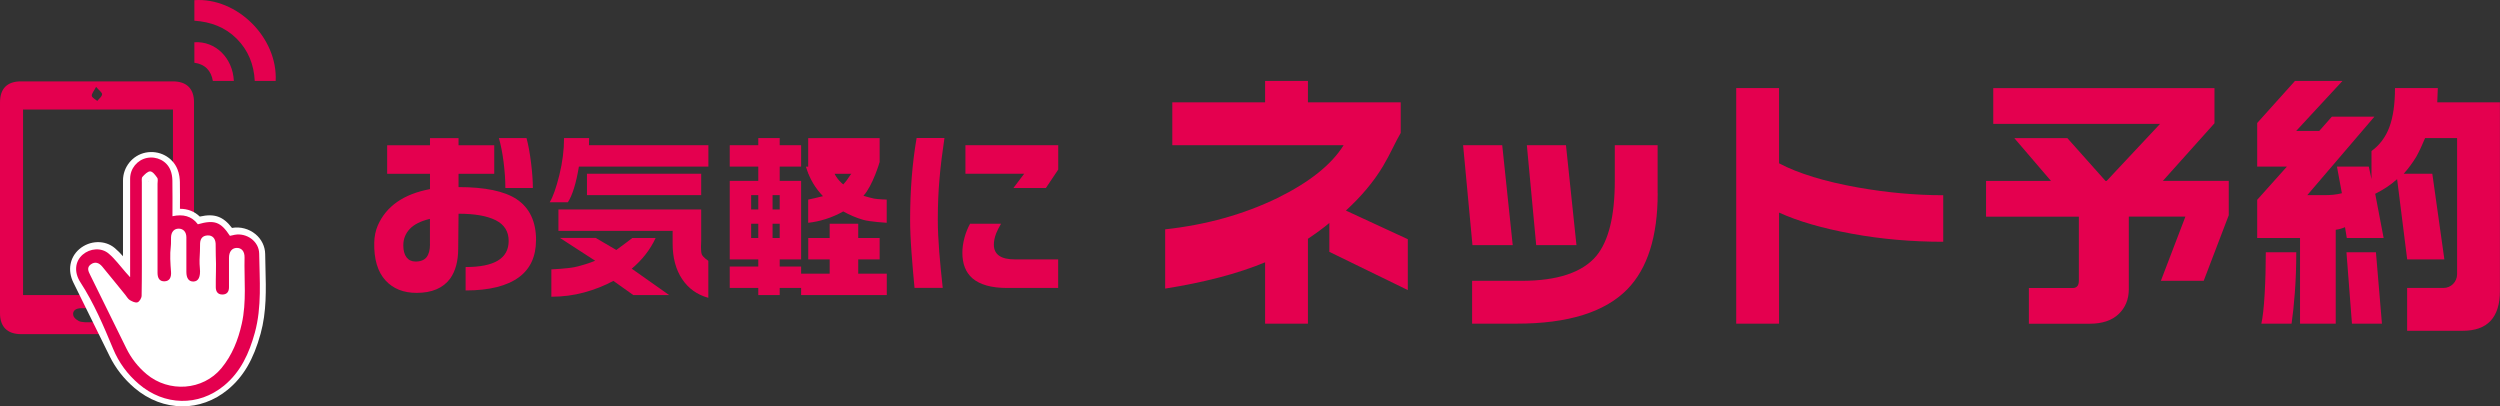
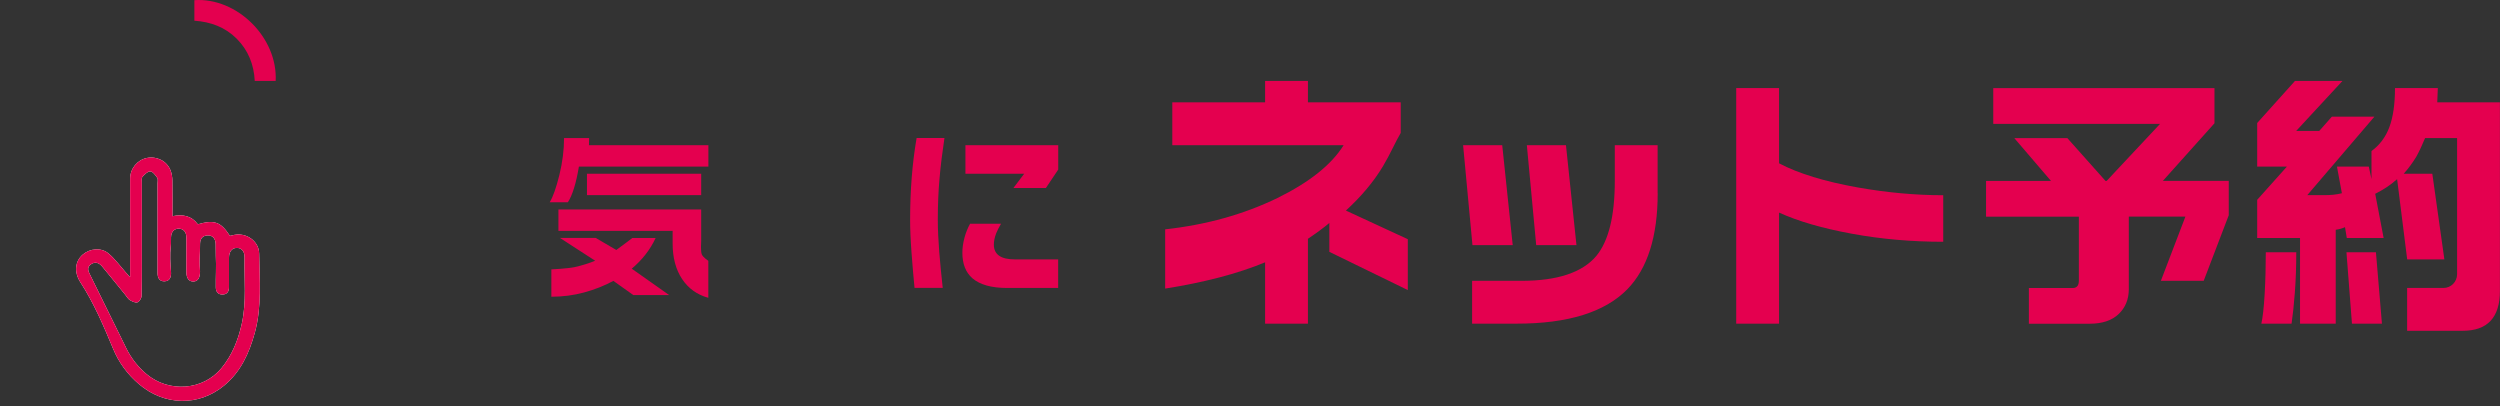
<svg xmlns="http://www.w3.org/2000/svg" id="b" width="350.23" height="56.92" viewBox="0 0 350.23 56.92">
  <rect x="0" y="0" width="350.23" height="56.92" fill="#333333" stroke="none" />
  <g id="c">
    <path d="m197.23,40.64l-11-5.36v-4.04c-.84.7-1.84,1.44-3,2.21v11.89h-6v-8.59c-1.94.8-4.08,1.51-6.42,2.12-2.34.61-4.87,1.13-7.58,1.56v-8.3c5.74-.63,10.99-2.09,15.73-4.39,4.49-2.21,7.58-4.68,9.27-7.4h-24v-6h13v-3h6v3h13v4.28c-.81,1.38-1.45,2.94-2.5,4.69-1.28,2.13-3,4.19-5.18,6.19l8.67,4.01v7.12Z" fill="#e4004f" />
    <path d="m211.91,34.34h-5.63l-1.31-14h5.48l1.47,14Zm20.32-7.27c0,6.05-1.42,10.54-4.25,13.45-3.15,3.21-8.31,4.82-15.46,4.82h-6.29v-6h6.94c5.01,0,8.49-1.16,10.45-3.47,1.74-2.1,2.6-5.61,2.6-10.53v-5s6,0,6,0v6.73Zm-11.39,7.27h-5.63l-1.31-14h5.48l1.47,14Z" fill="#e4004f" />
    <path d="m272.23,33.87c-4.42,0-8.7-.37-12.82-1.13s-7.51-1.74-10.18-2.96v15.56h-6V12.34h6v10.54c2.72,1.43,6.39,2.55,11.02,3.38,4.14.73,8.14,1.09,11.98,1.09v6.53Z" fill="#e4004f" />
    <path d="m310.23,12.34v4.93l-7.23,8.07h9.23v4.81l-3.51,9.19h-6l3.44-9h-7.93v10.14c0,1.45-.48,2.62-1.43,3.52-.95.9-2.3,1.35-4.05,1.35h-8.52v-5h6.12c.59,0,.88-.34.88-1.02v-8.98h-13v-5h9.1l-5.14-6h7.43l5.35,6h.15l7.49-8h-23.37v-5h31Z" fill="#e4004f" />
    <path d="m321.69,35.34c0,2.02-.07,3.9-.2,5.64-.13,1.74-.29,3.19-.46,4.36h-4.23c.19-.85.35-2.24.46-4.16.11-1.92.16-3.87.16-5.84h4.27Zm6.47-24l-6.48,7h3.23l1.77-2h5.96l-9.41,11h2.38c.46,0,.89-.02,1.29-.06s.8-.11,1.18-.21l-.69-3.73h4.46l.38,1.75v-3.93c1.15-.84,1.99-1.96,2.51-3.37.52-1.41.78-3.23.78-5.45h6l-.08,2h8.78v26.41c0,3.73-1.74,5.59-5.21,5.59h-7.79v-6h5.09c1.06,0,1.91-.86,1.91-1.91v-19.09h-4.48c-.4.96-.8,1.83-1.22,2.59-.52.86-1.11,1.67-1.78,2.41h4.01l1.69,12h-5.21l-1.41-11.24c-.53.46-1.02.84-1.48,1.14-.46.3-.99.61-1.59.91l1.18,6.19h-5.16l-.25-1.52c-.35.17-.79.3-1.3.37v13.15h-5v-12h-6v-5.35l4.16-4.65h-4.16v-6.11l5.29-5.89h6.64Zm4.69,24l.84,10h-4.2l-.77-10h4.12Z" fill="#e4004f" />
-     <path d="m0,29.1c0-4.92,0-9.84,0-14.76,0-1.93,1.01-2.94,2.93-2.94,7.09,0,14.19,0,21.28,0,1.93,0,2.97,1.01,2.97,2.92,0,9.84,0,19.69,0,29.53,0,1.91-1.05,2.96-2.95,2.96-7.09,0-14.19,0-21.28,0-1.92,0-2.95-1.03-2.95-2.94,0-4.92,0-9.84,0-14.76Zm3.23-13.76v26h21V15.34H3.23Zm10.37,29.77c.76,0,1.54.11,2.27-.04.41-.08.73-.59,1.09-.91-.36-.33-.69-.92-1.07-.94-1.51-.11-3.03-.06-4.55-.04-.65,0-1.24.32-1.07,1.02.09.37.66.8,1.08.88.73.14,1.51.04,2.27.04Zm-.14-32.94c-.3.59-.64.95-.6,1.26.03.26.5.48.77.71.24-.31.64-.6.67-.92.03-.25-.41-.54-.84-1.05Z" fill="#e4004f" />
    <path d="m27.23,2.91V.02c5.98-.4,11.69,5.25,11.39,11.32h-2.93c-.12-2.3-.91-4.3-2.54-5.93-1.61-1.6-3.61-2.35-5.92-2.51Z" fill="#e4004f" />
-     <path d="m32.77,11.34h-2.95c-.24-1.46-1.12-2.35-2.59-2.55v-2.87c2.94-.19,5.38,2.18,5.53,5.42Z" fill="#e4004f" />
    <path d="m18.23,38.81c0-.49,0-.78,0-1.07,0-4.23,0-8.47,0-12.7,0-1.43,1-2.63,2.34-2.91,1.38-.28,2.79.41,3.31,1.71.18.44.26.95.27,1.44.03,1.64.01,3.29.01,5.01,1.46-.31,2.68-.05,3.56,1.13,2.31-.66,3.2-.35,4.49,1.62.22-.05.45-.11.69-.15,1.66-.29,3.39.92,3.41,2.65.05,3.7.39,7.43-.61,11.07-.78,2.85-1.97,5.49-4.32,7.42-3.57,2.93-8.36,2.83-11.93-.23-1.58-1.35-2.8-2.99-3.61-4.95-1.33-3.2-2.69-6.4-4.58-9.31-.91-1.4-.76-2.94.33-3.87,1.02-.88,2.6-1.03,3.64-.14.89.75,1.59,1.73,2.37,2.61.15.17.31.35.6.67Zm1.64-5.56c0,2.72.02,5.45-.03,8.17,0,.33-.3.83-.57.93-.29.11-.76-.12-1.08-.31-.27-.16-.43-.49-.64-.74-1.08-1.32-2.14-2.65-3.23-3.96-.43-.51-.98-.75-1.6-.3-.59.43-.35.96-.09,1.47,1.69,3.42,3.38,6.84,5.06,10.27.69,1.41,1.64,2.62,2.84,3.63,3.12,2.62,7.89,2.31,10.49-.83,1.51-1.83,2.34-3.95,2.85-6.22.69-3.07.32-6.19.39-9.29.02-.87-.43-1.36-1.11-1.34-.66.02-1.07.53-1.07,1.39,0,1.38,0,2.75,0,4.13,0,.62-.29,1.01-.93,1.01-.63,0-.91-.4-.92-1-.02-1.47.08-2.95,0-4.42-.03-.57.01-1.14-.02-1.71-.04-.74-.46-1.18-1.12-1.15-.7.03-1.03.43-1.06,1.12-.01.37,0,.74-.02,1.1-.05.79-.09,1.58-.01,2.37.12,1.23-.2,1.86-.92,1.87-.63,0-.97-.46-.97-1.35,0-.66,0-1.32,0-1.98,0-.96.01-1.93,0-2.89-.01-.74-.44-1.19-1.08-1.19-.64,0-1.04.46-1.07,1.2-.02.42.02.84-.03,1.26-.15,1.2-.06,2.4.03,3.6.05.72-.17,1.29-.9,1.32-.73.03-.98-.48-.99-1.15,0-.22,0-.44,0-.66,0-3.96,0-7.92,0-11.88,0-.27.09-.62-.04-.81-.26-.37-.63-.88-.98-.9-.35-.02-.79.43-1.09.76-.15.16-.09.53-.09.8,0,2.56,0,5.12,0,7.67Z" fill="#fff" />
-     <path d="m25.56,56.92c-2.35,0-4.72-.86-6.73-2.58-1.47-1.26-2.65-2.76-3.48-4.46-1.09-2.23-2.22-4.5-3.3-6.7-.59-1.2-1.18-2.39-1.77-3.59-.84-1.7-.51-3.54.83-4.69,1.46-1.25,3.6-1.31,4.98-.14.42.35.79.74,1.14,1.14,0-.53,0-1.05,0-1.58,0-2.96,0-6.02,0-9.03,0-1.9,1.34-3.54,3.16-3.91,1.89-.38,3.77.6,4.47,2.33.27.66.33,1.34.34,1.8.02,1.24.02,2.45.01,3.74h0c1.1,0,2.03.37,2.78,1.09,2.05-.46,3.27-.03,4.51,1.59h0c1.15-.21,2.38.12,3.29.87.85.7,1.34,1.71,1.36,2.78,0,.65.03,1.31.04,1.95.08,3.01.17,6.13-.68,9.22-1,3.63-2.42,6.04-4.6,7.84-1.91,1.57-4.14,2.34-6.37,2.34Zm5.52-22.95s0,.06,0,.1c.01.21.01.41.01.61.1-.17.21-.31.34-.44l-.16.03-.2-.3Zm-4.15-1.31c.02.1.03.2.04.3.07-.14.16-.27.26-.38l-.3.09Zm-3.69-1.08v.41c.1-.19.23-.35.37-.49l-.37.08Zm-2.5-6.25s0,0,0,0c0,.06,0,.12,0,.18,0-.05,0-.09.01-.13,0,0,0-.02,0-.03,0,0-.01-.02-.02-.03Z" fill="#fff" />
    <path d="m18.23,38.81c0-.49,0-.78,0-1.07,0-4.23,0-8.47,0-12.7,0-1.43,1-2.63,2.34-2.91,1.38-.28,2.79.41,3.31,1.71.18.44.26.95.27,1.44.03,1.64.01,3.29.01,5.01,1.46-.31,2.68-.05,3.56,1.13,2.31-.66,3.2-.35,4.49,1.62.22-.05.45-.11.69-.15,1.66-.29,3.39.92,3.41,2.65.05,3.7.39,7.43-.61,11.07-.78,2.85-1.97,5.49-4.32,7.42-3.57,2.93-8.36,2.83-11.93-.23-1.58-1.35-2.8-2.99-3.61-4.95-1.33-3.2-2.69-6.4-4.58-9.31-.91-1.4-.76-2.94.33-3.87,1.02-.88,2.6-1.03,3.64-.14.89.75,1.59,1.73,2.37,2.61.15.17.31.35.6.67Zm1.64-5.56c0,2.72.02,5.45-.03,8.17,0,.33-.3.83-.57.93-.29.11-.76-.12-1.08-.31-.27-.16-.43-.49-.64-.74-1.08-1.32-2.14-2.65-3.23-3.96-.43-.51-.98-.75-1.6-.3-.59.43-.35.96-.09,1.47,1.69,3.42,3.38,6.84,5.06,10.27.69,1.41,1.64,2.62,2.84,3.63,3.12,2.62,7.89,2.31,10.49-.83,1.51-1.83,2.34-3.95,2.85-6.22.69-3.07.32-6.19.39-9.29.02-.87-.43-1.36-1.11-1.34-.66.02-1.07.53-1.07,1.39,0,1.38,0,2.75,0,4.13,0,.62-.29,1.01-.93,1.01-.63,0-.91-.4-.92-1-.02-1.47.08-2.95,0-4.42-.03-.57.01-1.14-.02-1.71-.04-.74-.46-1.18-1.12-1.15-.7.03-1.03.43-1.06,1.12-.01.37,0,.74-.02,1.1-.05.79-.09,1.58-.01,2.37.12,1.23-.2,1.86-.92,1.87-.63,0-.97-.46-.97-1.35,0-.66,0-1.32,0-1.98,0-.96.01-1.93,0-2.89-.01-.74-.44-1.19-1.08-1.19-.64,0-1.04.46-1.07,1.2-.02.42.02.84-.03,1.26-.15,1.2-.06,2.4.03,3.6.05.72-.17,1.29-.9,1.32-.73.03-.98-.48-.99-1.15,0-.22,0-.44,0-.66,0-3.96,0-7.92,0-11.88,0-.27.09-.62-.04-.81-.26-.37-.63-.88-.98-.9-.35-.02-.79.43-1.09.76-.15.16-.09.53-.09.8,0,2.56,0,5.12,0,7.67Z" fill="#e4004f" />
-     <path d="m75.09,33.65c0,2.27-.79,4-2.38,5.18-1.68,1.24-4.18,1.86-7.48,1.86v-3.28c2.02,0,3.53-.3,4.53-.91,1-.61,1.5-1.52,1.5-2.75,0-1.32-.6-2.28-1.8-2.89s-2.94-.92-5.22-.92l-.05,4.9c0,1.72-.37,3.11-1.12,4.18-.99,1.34-2.56,2.01-4.71,2.01-1.83,0-3.28-.58-4.34-1.73-1.12-1.22-1.65-3.01-1.59-5.35.02-.81.17-1.61.49-2.35,1.18-2.71,3.62-4.41,7.32-5.11v-2.14h-6v-4h6v-1h4v1h5v4h-5v1.86c3.7,0,6.41.56,8.13,1.69,1.82,1.21,2.73,3.13,2.73,5.76Zm-14.86.55v-3.54c-1.29.31-2.23.78-2.83,1.42-.6.64-.9,1.41-.9,2.29,0,.72.15,1.28.45,1.68.3.39.72.59,1.27.59.71,0,1.22-.21,1.54-.61.32-.41.48-1.02.48-1.82Zm14.41-7.86h-3.84c0-1.12-.09-2.33-.25-3.64-.17-1.31-.39-2.43-.66-3.36h3.87c.26.95.47,2.12.64,3.5.17,1.38.25,2.55.25,3.5Z" fill="#e4004f" />
    <path d="m82.53,19.34l-.02,1h16.73v3h-18.14c-.39,2.35-.91,4.02-1.55,5h-2.54c.46-.76.91-2.03,1.35-3.81.44-1.78.66-3.51.66-5.19h3.52Zm.94,14l2.87,1.68c1-.71,2.24-1.68,2.24-1.68h3.27c-.77,1.65-1.89,3.08-3.35,4.3l5.25,3.7h-5.02l-2.8-1.99c-1.26.68-2.63,1.22-4.1,1.62-1.47.4-3,.6-4.59.6v-3.83s2.33-.11,3.31-.33c.97-.22,1.92-.51,2.83-.88l-4.94-3.2h5.04Zm14.76-4v4.45s-.1,1.44.09,1.86c.19.42.91.89.91.89v5.18c-1.57-.43-2.8-1.31-3.68-2.64-.88-1.33-1.32-2.98-1.32-4.96v-1.78h-16v-3h20Zm0-5v3h-16v-3h16Z" fill="#e4004f" />
-     <path d="m109.23,19.34v1h3v3h-3v2h3v11h-3v1h3v3h-3v1h-3v-1h-4v-3h4v-1h-4v-11h4v-2h-4v-3h4v-1h3Zm-4,10h1v-2h-1v2Zm0,4h1v-2h-1v2Zm3-4h1v-2h-1v2Zm0,4h1v-2h-1v2Zm12-2v2h3v3h-3v2h4v3h-12v-3h4v-2h-3v-3h3v-2h4Zm3-12v3.36s-.96,3.3-2.27,4.73c.53.16,1.02.29,1.48.39s1.78.14,1.78.14v3.25s-2.37-.14-3.32-.42-1.87-.67-2.77-1.17c-1.58.9-3.36,1.43-4.91,1.59v-3.25c.44-.1,1.28-.26,2.07-.48-1.04-1.09-1.84-2.33-2.39-4.13h3.64c.32,1.17.85,1.86,1.59,2.49.37-.4.69-.84.98-1.3.28-.47.69-.19.69-.19h-6.58v-5h10Z" fill="#e4004f" />
    <path d="m132.31,19.34c-.3,2.01-.54,3.9-.69,5.67-.16,1.77-.24,3.7-.24,5.77,0,1.34.07,2.85.2,4.51.14,1.67.3,3.35.49,5.04h-3.95c-.14-1.4-.28-3.04-.42-4.9-.14-1.86-.2-3.4-.2-4.63,0-4.1.3-7.93.91-11.47h3.9Zm15.93,21h-7.16c-2.18,0-3.8-.45-4.86-1.36-.94-.83-1.4-2.02-1.4-3.57,0-.67.1-1.37.29-2.09s.46-1.38.79-1.98h4.34c-.31.51-.54.98-.7,1.39-.21.56-.31,1.07-.31,1.54,0,1.38.98,2.07,2.95,2.07h6.06v4Zm0-16.57l-1.72,2.57h-4.55l1.51-2h-8.23v-4h13v3.43Z" fill="#e4004f" />
  </g>
</svg>